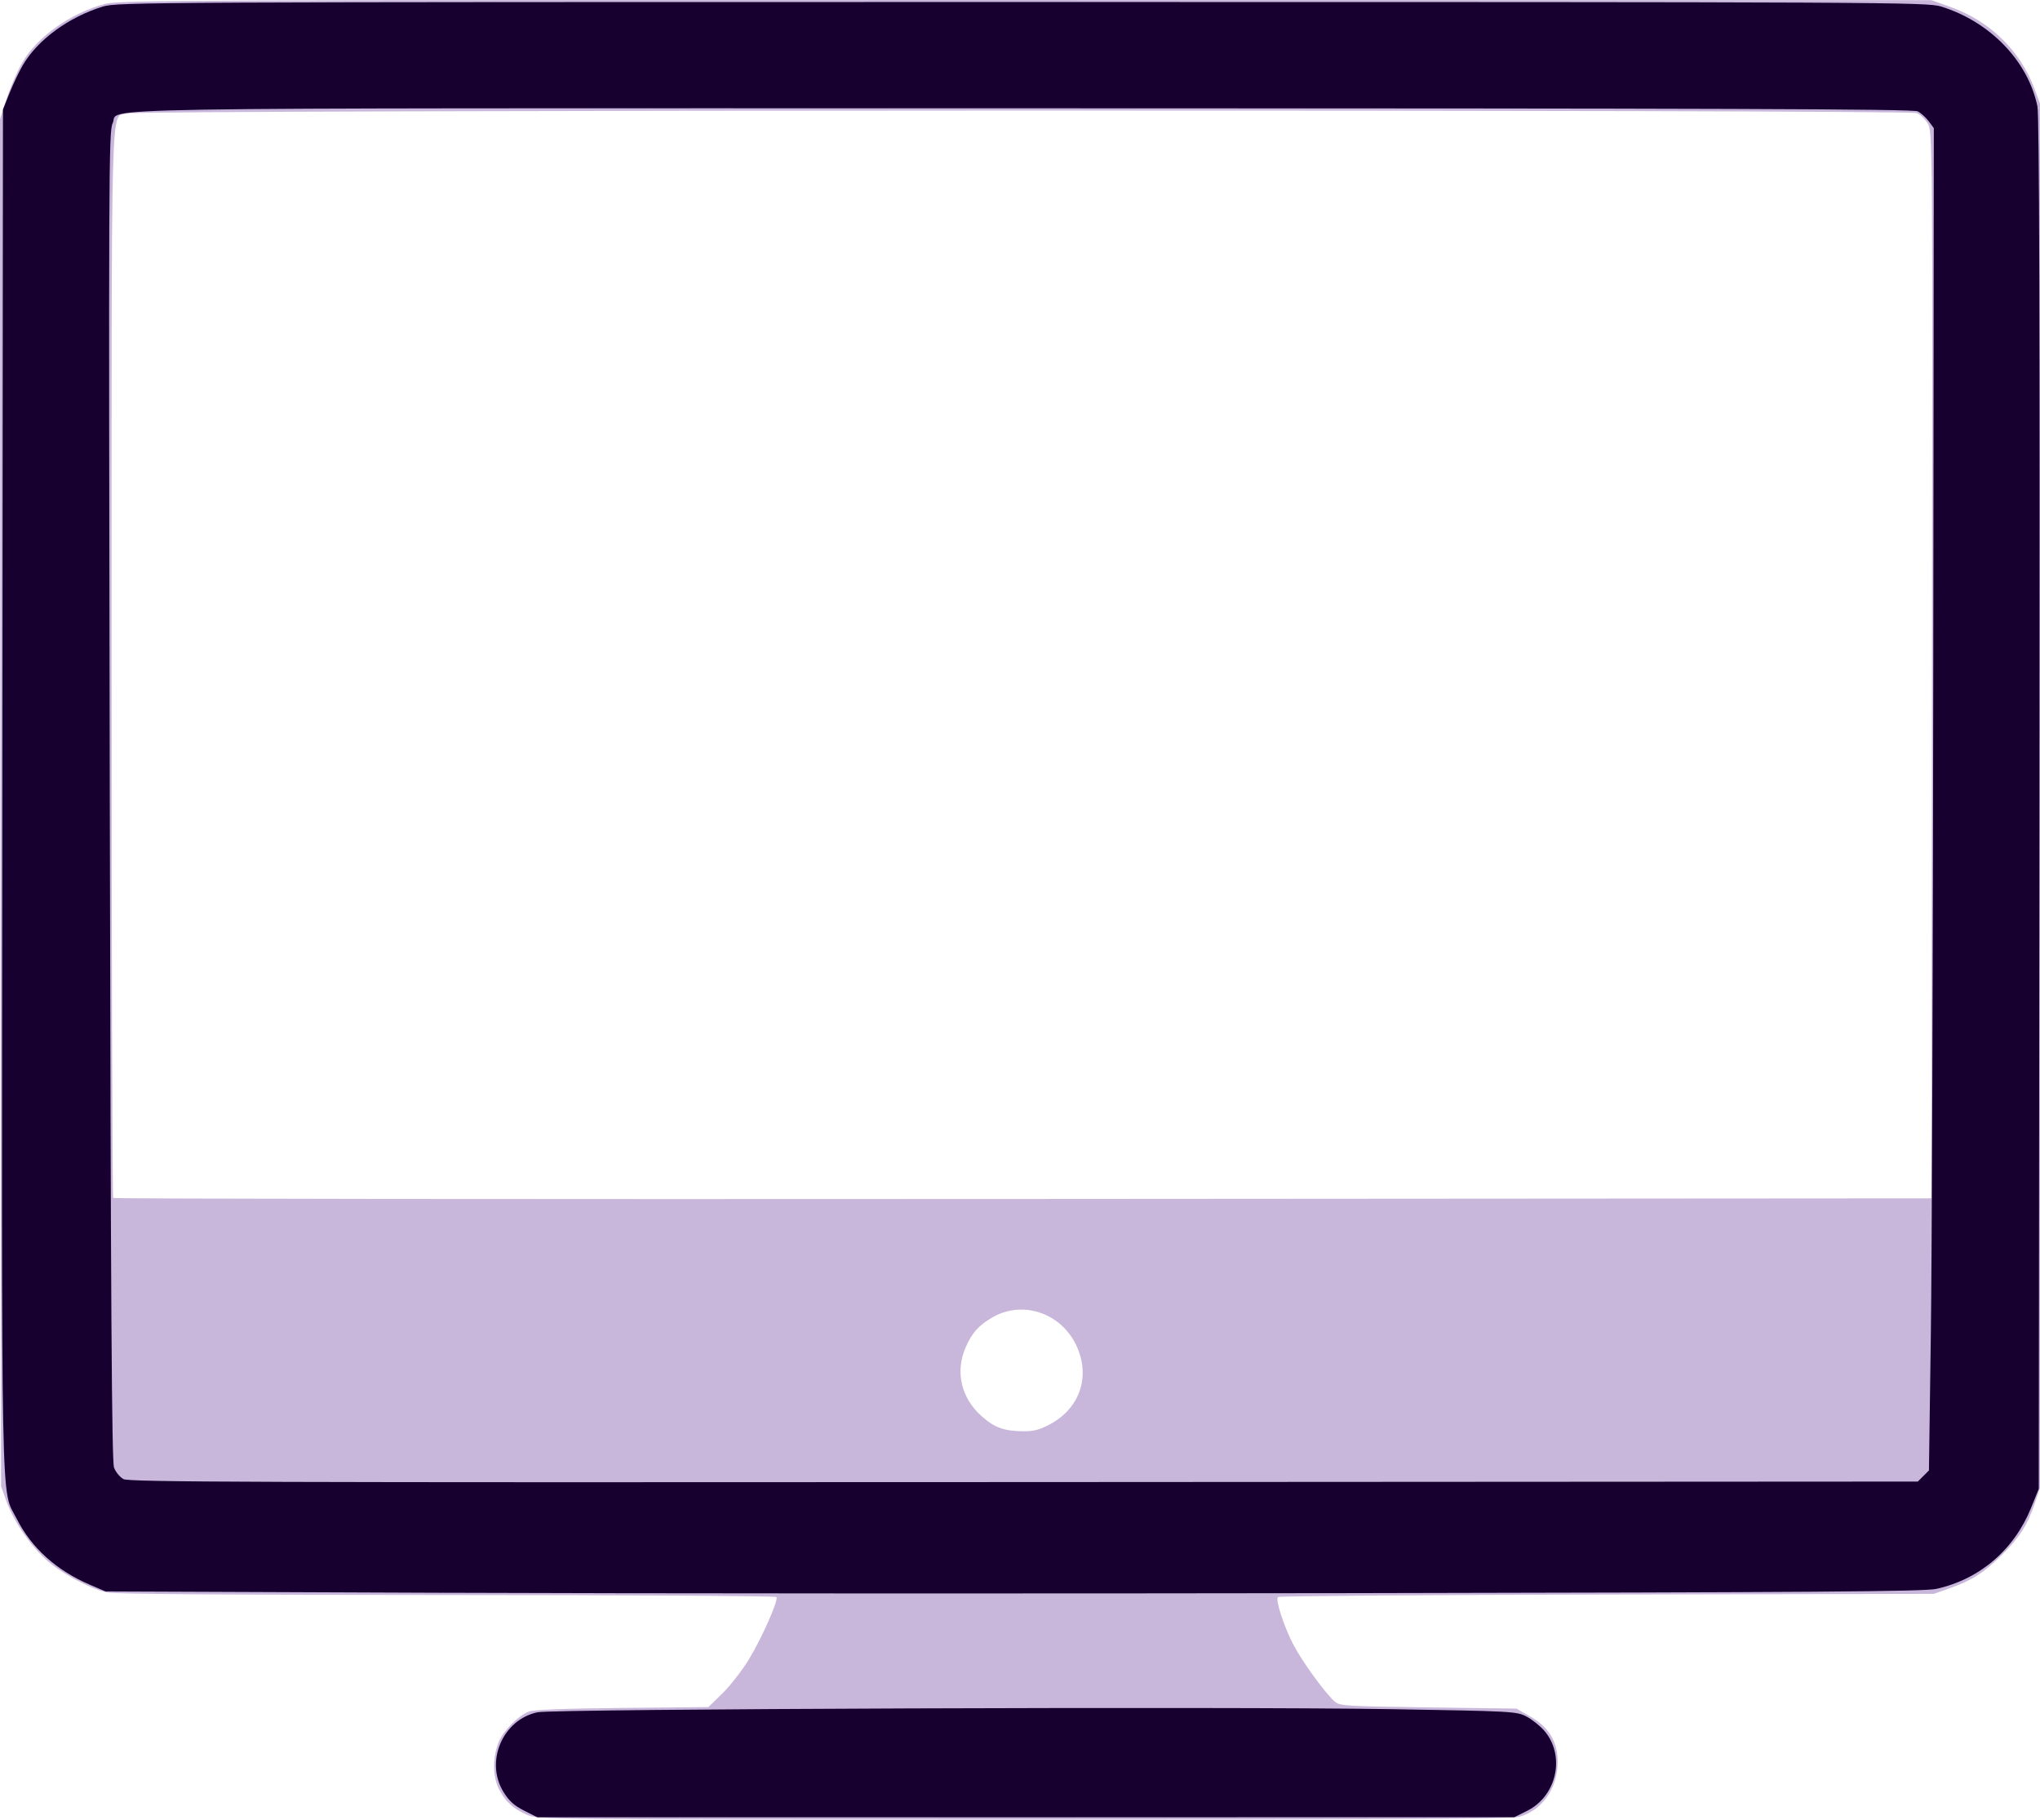
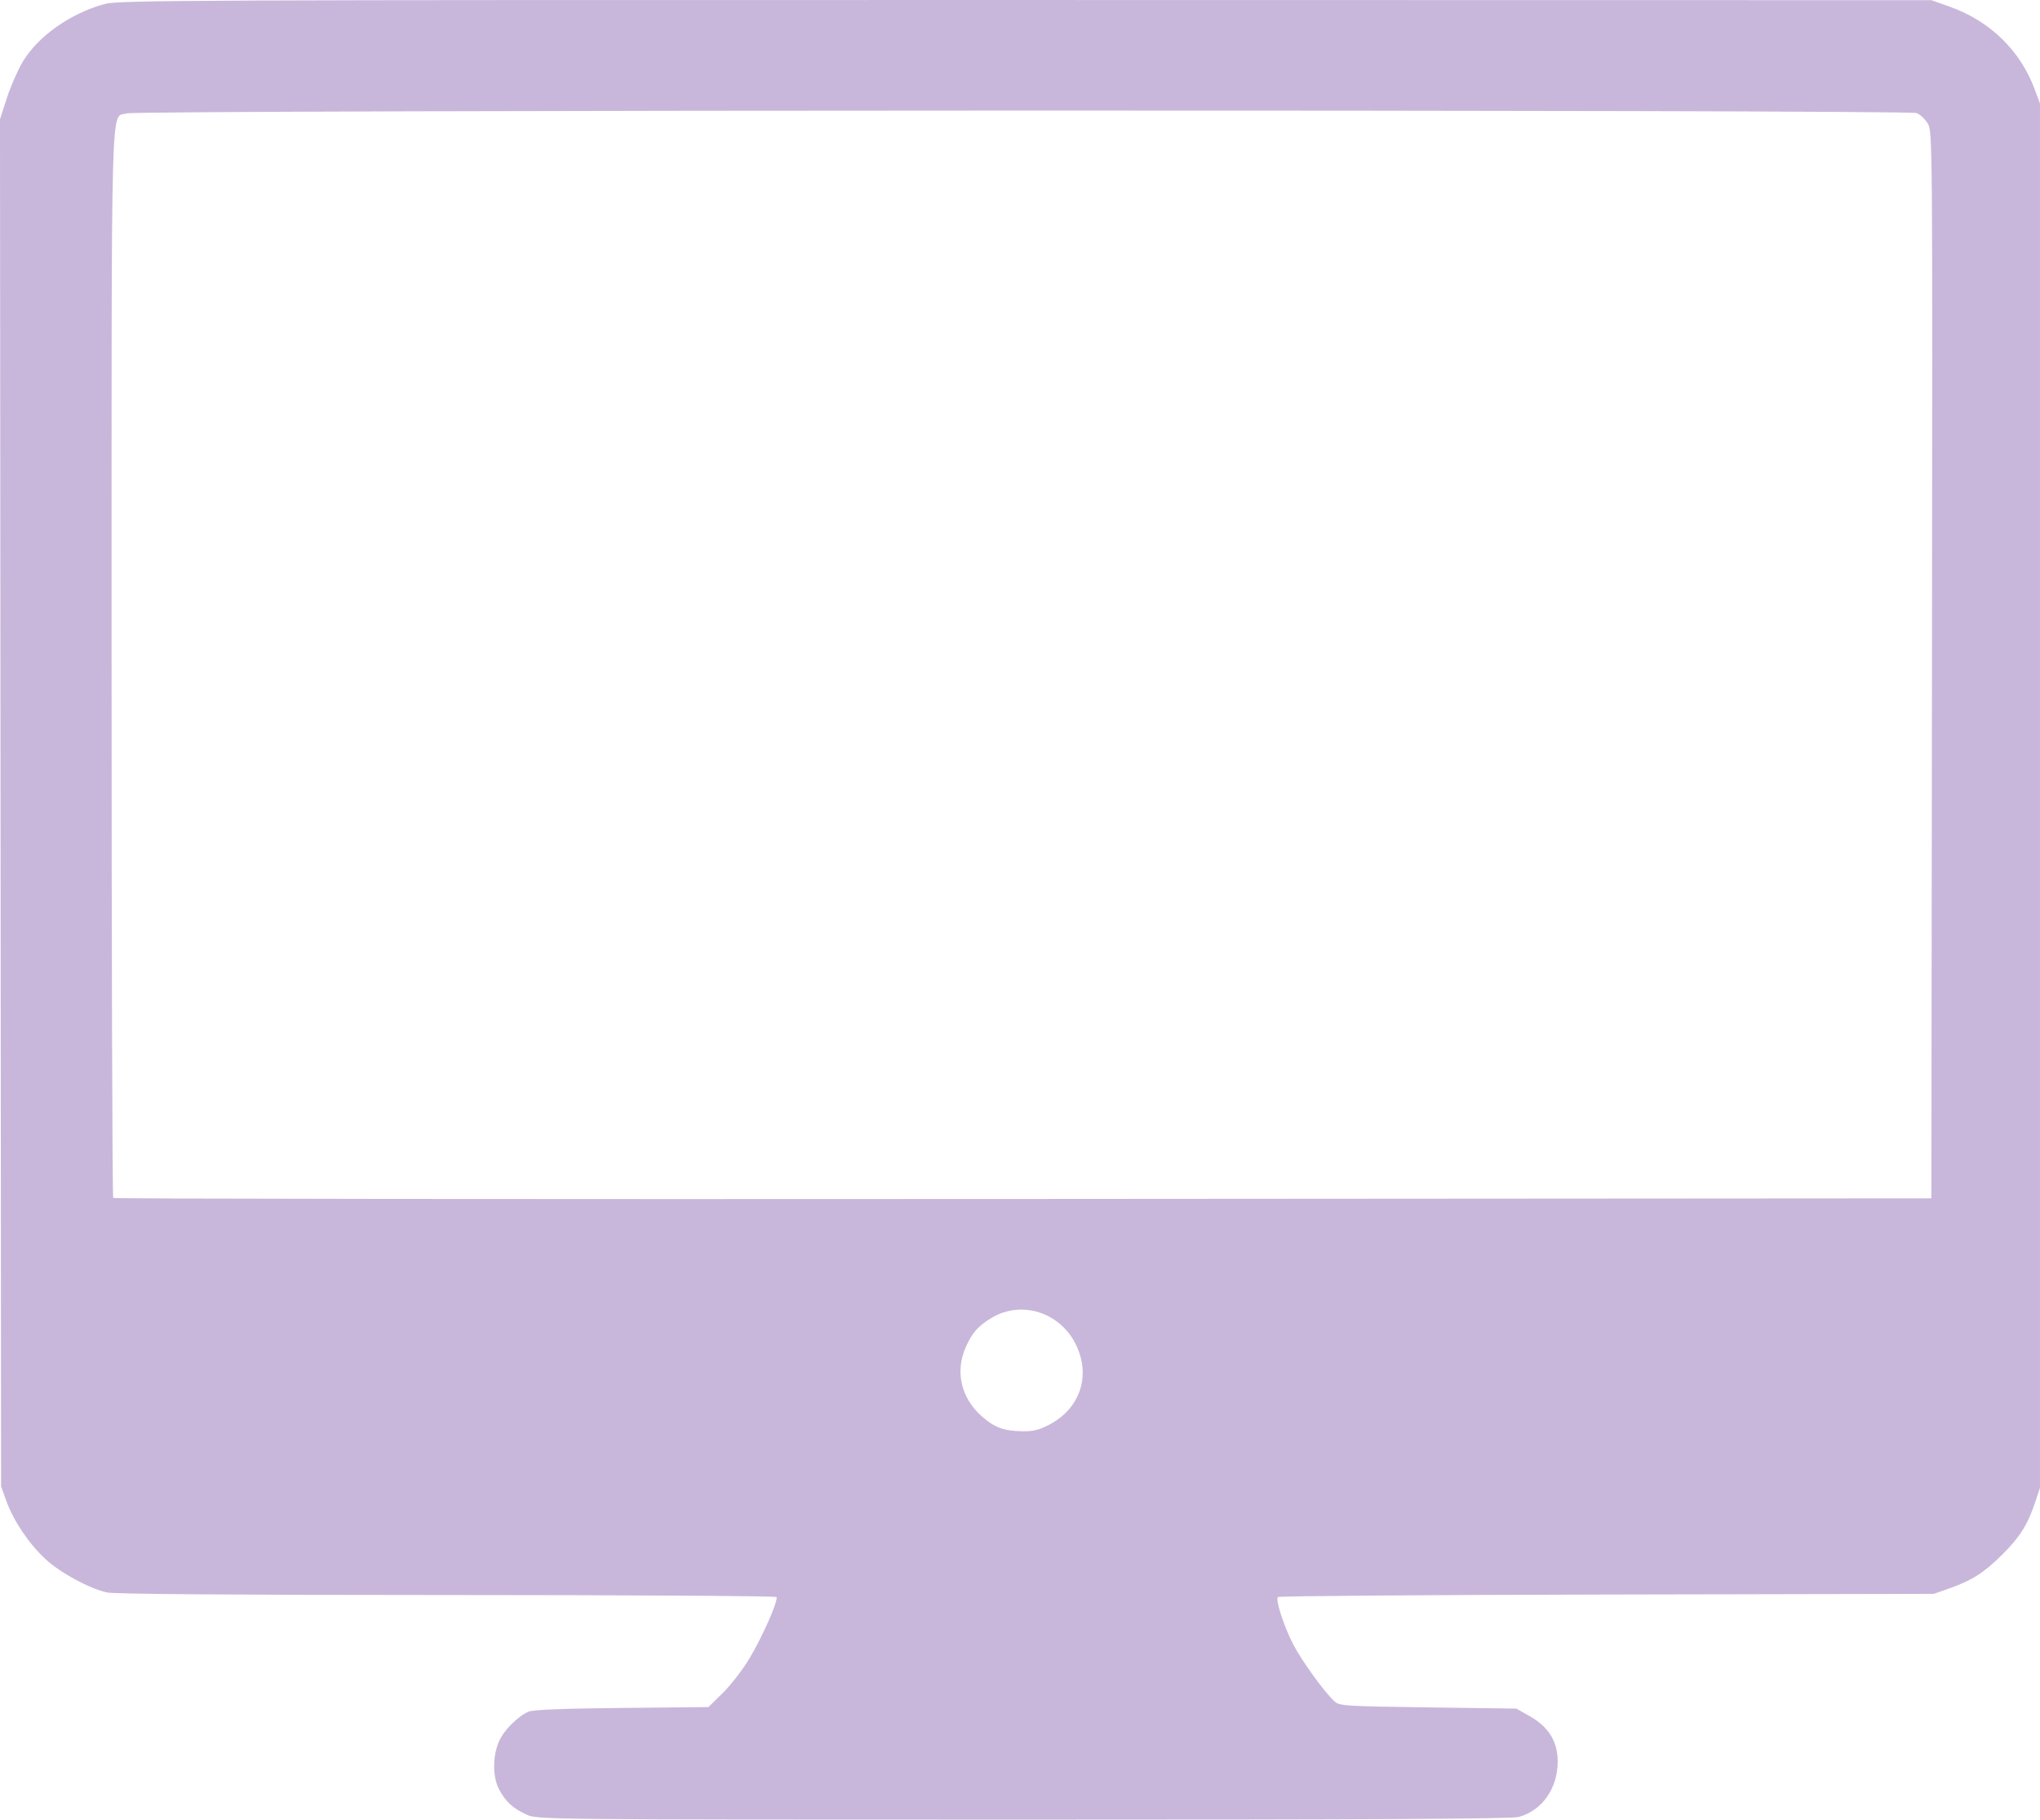
<svg xmlns="http://www.w3.org/2000/svg" xmlns:ns1="http://www.inkscape.org/namespaces/inkscape" xmlns:ns2="http://sodipodi.sourceforge.net/DTD/sodipodi-0.dtd" width="221.116" height="197.196" viewBox="0 0 221.116 197.196" version="1.1" id="svg8" ns1:version="1.0.1 (3bc2e813f5, 2020-09-07)" ns2:docname="computer.svg">
  <defs id="defs2" />
  <ns2:namedview id="base" pagecolor="#ffffff" bordercolor="#666666" borderopacity="1.0" ns1:pageopacity="0.0" ns1:pageshadow="2" ns1:zoom="0.35" ns1:cx="553.70739" ns1:cy="521.22606" ns1:document-units="mm" ns1:current-layer="g875" ns1:document-rotation="0" showgrid="false" fit-margin-top="0" fit-margin-left="0" fit-margin-right="0" fit-margin-bottom="0" ns1:window-width="1366" ns1:window-height="705" ns1:window-x="1352" ns1:window-y="-8" ns1:window-maximized="1" />
  <g ns1:label="Layer 1" ns1:groupmode="layer" id="layer1" transform="translate(29.633,-45.741)">
    <g id="g875" transform="translate(49.137,10.583)">
      <path style="fill:#c8b7db;fill-opacity:1;stroke-width:0.265" d="m -21.696,231.809 c -1.489,-0.675 -2.279,-1.403 -2.987,-2.756 -0.706,-1.348 -0.703,-3.59 0.006,-5.194 0.536,-1.211 2.022,-2.7 3.209,-3.213 0.465,-0.201 3.833,-0.333 10.091,-0.396 l 9.393,-0.094 1.538,-1.505 c 0.846,-0.828 2.14,-2.497 2.875,-3.709 1.408,-2.321 3.186,-6.349 2.963,-6.711 -0.072,-0.117 -16.168,-0.216 -35.769,-0.219 -23.042,-0.004 -36.047,-0.101 -36.797,-0.274 -1.956,-0.451 -5.069,-2.139 -6.659,-3.611 -1.803,-1.67 -3.469,-4.142 -4.25,-6.307 l -0.568,-1.576 -0.06,-74.083 -0.06,-74.083 0.733,-2.262 c 0.403,-1.244 1.166,-3.001 1.695,-3.904 1.641,-2.799 5.219,-5.33 8.946,-6.327 1.523,-0.408 9.02,-0.439 99.807,-0.425 l 98.16,0.016 1.984,0.703 c 4.362,1.546 7.664,4.756 9.223,8.968 l 0.567,1.531 v 75.008 75.008 l -0.549,1.645 c -0.789,2.364 -1.676,3.755 -3.605,5.657 -1.949,1.921 -3.241,2.741 -5.649,3.59 l -1.707,0.601 -35.447,0.072 c -19.496,0.04 -35.536,0.162 -35.646,0.271 -0.283,0.283 0.608,3.053 1.633,5.076 0.885,1.746 3.428,5.264 4.497,6.223 0.561,0.503 1.064,0.536 10.154,0.661 l 9.564,0.132 1.455,0.822 c 2.064,1.166 3.049,2.793 3.024,4.995 -0.033,2.88 -1.704,5.229 -4.215,5.925 -0.759,0.211 -15.941,0.292 -53.71,0.289 -52.427,-0.004 -52.657,-0.007 -53.843,-0.544 z M 34.956,189.553 c 3.38,-1.766 4.552,-5.354 2.858,-8.746 -1.719,-3.44 -5.849,-4.746 -9.053,-2.861 -1.476,0.868 -2.159,1.635 -2.853,3.205 -1.175,2.656 -0.506,5.521 1.754,7.51 1.368,1.204 2.363,1.568 4.389,1.604 1.154,0.021 1.811,-0.14 2.906,-0.712 z m 95.681,-82.34 c 0.065,-57.385 0.062,-57.818 -0.463,-58.678 -0.291,-0.477 -0.834,-0.983 -1.207,-1.124 -1.015,-0.386 -192.915,-0.351 -194.023,0.035 -1.745,0.608 -1.619,-4.014 -1.619,59.578 0,31.779 0.08,57.86 0.177,57.957 0.097,0.097 44.478,0.147 98.623,0.11 l 98.447,-0.067 z" id="path879" />
-       <path style="fill:#170030;fill-opacity:1;stroke-width:0.265" d="m -21.978,231.369 c -1.078,-0.546 -1.633,-1.052 -2.23,-2.03 -2.015,-3.3 -0.063,-7.839 3.708,-8.621 1.775,-0.368 74.842,-0.633 92.6,-0.335 13.071,0.219 13.528,0.244 14.577,0.795 0.596,0.313 1.454,0.991 1.907,1.507 2.347,2.673 1.423,7.095 -1.821,8.711 l -1.405,0.7 H 32.407 -20.543 Z m -8.846,-23.6 -36.513,-0.147 -1.692,-0.725 c -3.629,-1.554 -6.333,-3.993 -7.93,-7.15 -1.743,-3.446 -1.635,2.019 -1.559,-79.104 l 0.069,-73.624 0.714,-1.783 c 0.393,-0.98 1.041,-2.34 1.441,-3.022 1.617,-2.759 4.971,-5.209 8.693,-6.351 1.529,-0.469 5.187,-0.487 99.616,-0.487 94.35,0 98.087,0.018 99.602,0.486 5.309,1.638 9.434,5.911 10.449,10.822 0.204,0.988 0.267,22.937 0.218,75.608 l -0.07,74.216 -0.836,2.061 c -1.847,4.556 -5.568,7.735 -10.277,8.781 -1.29,0.287 -13.186,0.372 -63.5,0.458 -34.052,0.058 -78.343,0.04 -98.425,-0.041 z m 160.529,-12.655 0.603,-0.602 0.207,-14.743 c 0.114,-8.109 0.233,-40.839 0.265,-72.734 l 0.058,-57.99 -0.555,-0.747 c -0.305,-0.411 -0.841,-0.894 -1.191,-1.074 -0.501,-0.258 -21.052,-0.328 -97.019,-0.331 -105.985,-0.004 -97.724,-0.14 -98.634,1.62 -0.423,0.817 -0.442,5.388 -0.31,72.847 0.109,55.363 0.215,72.175 0.461,72.842 0.176,0.476 0.635,1.037 1.02,1.247 0.605,0.329 13.731,0.373 97.596,0.324 l 96.896,-0.056 z" id="path877" />
    </g>
  </g>
</svg>